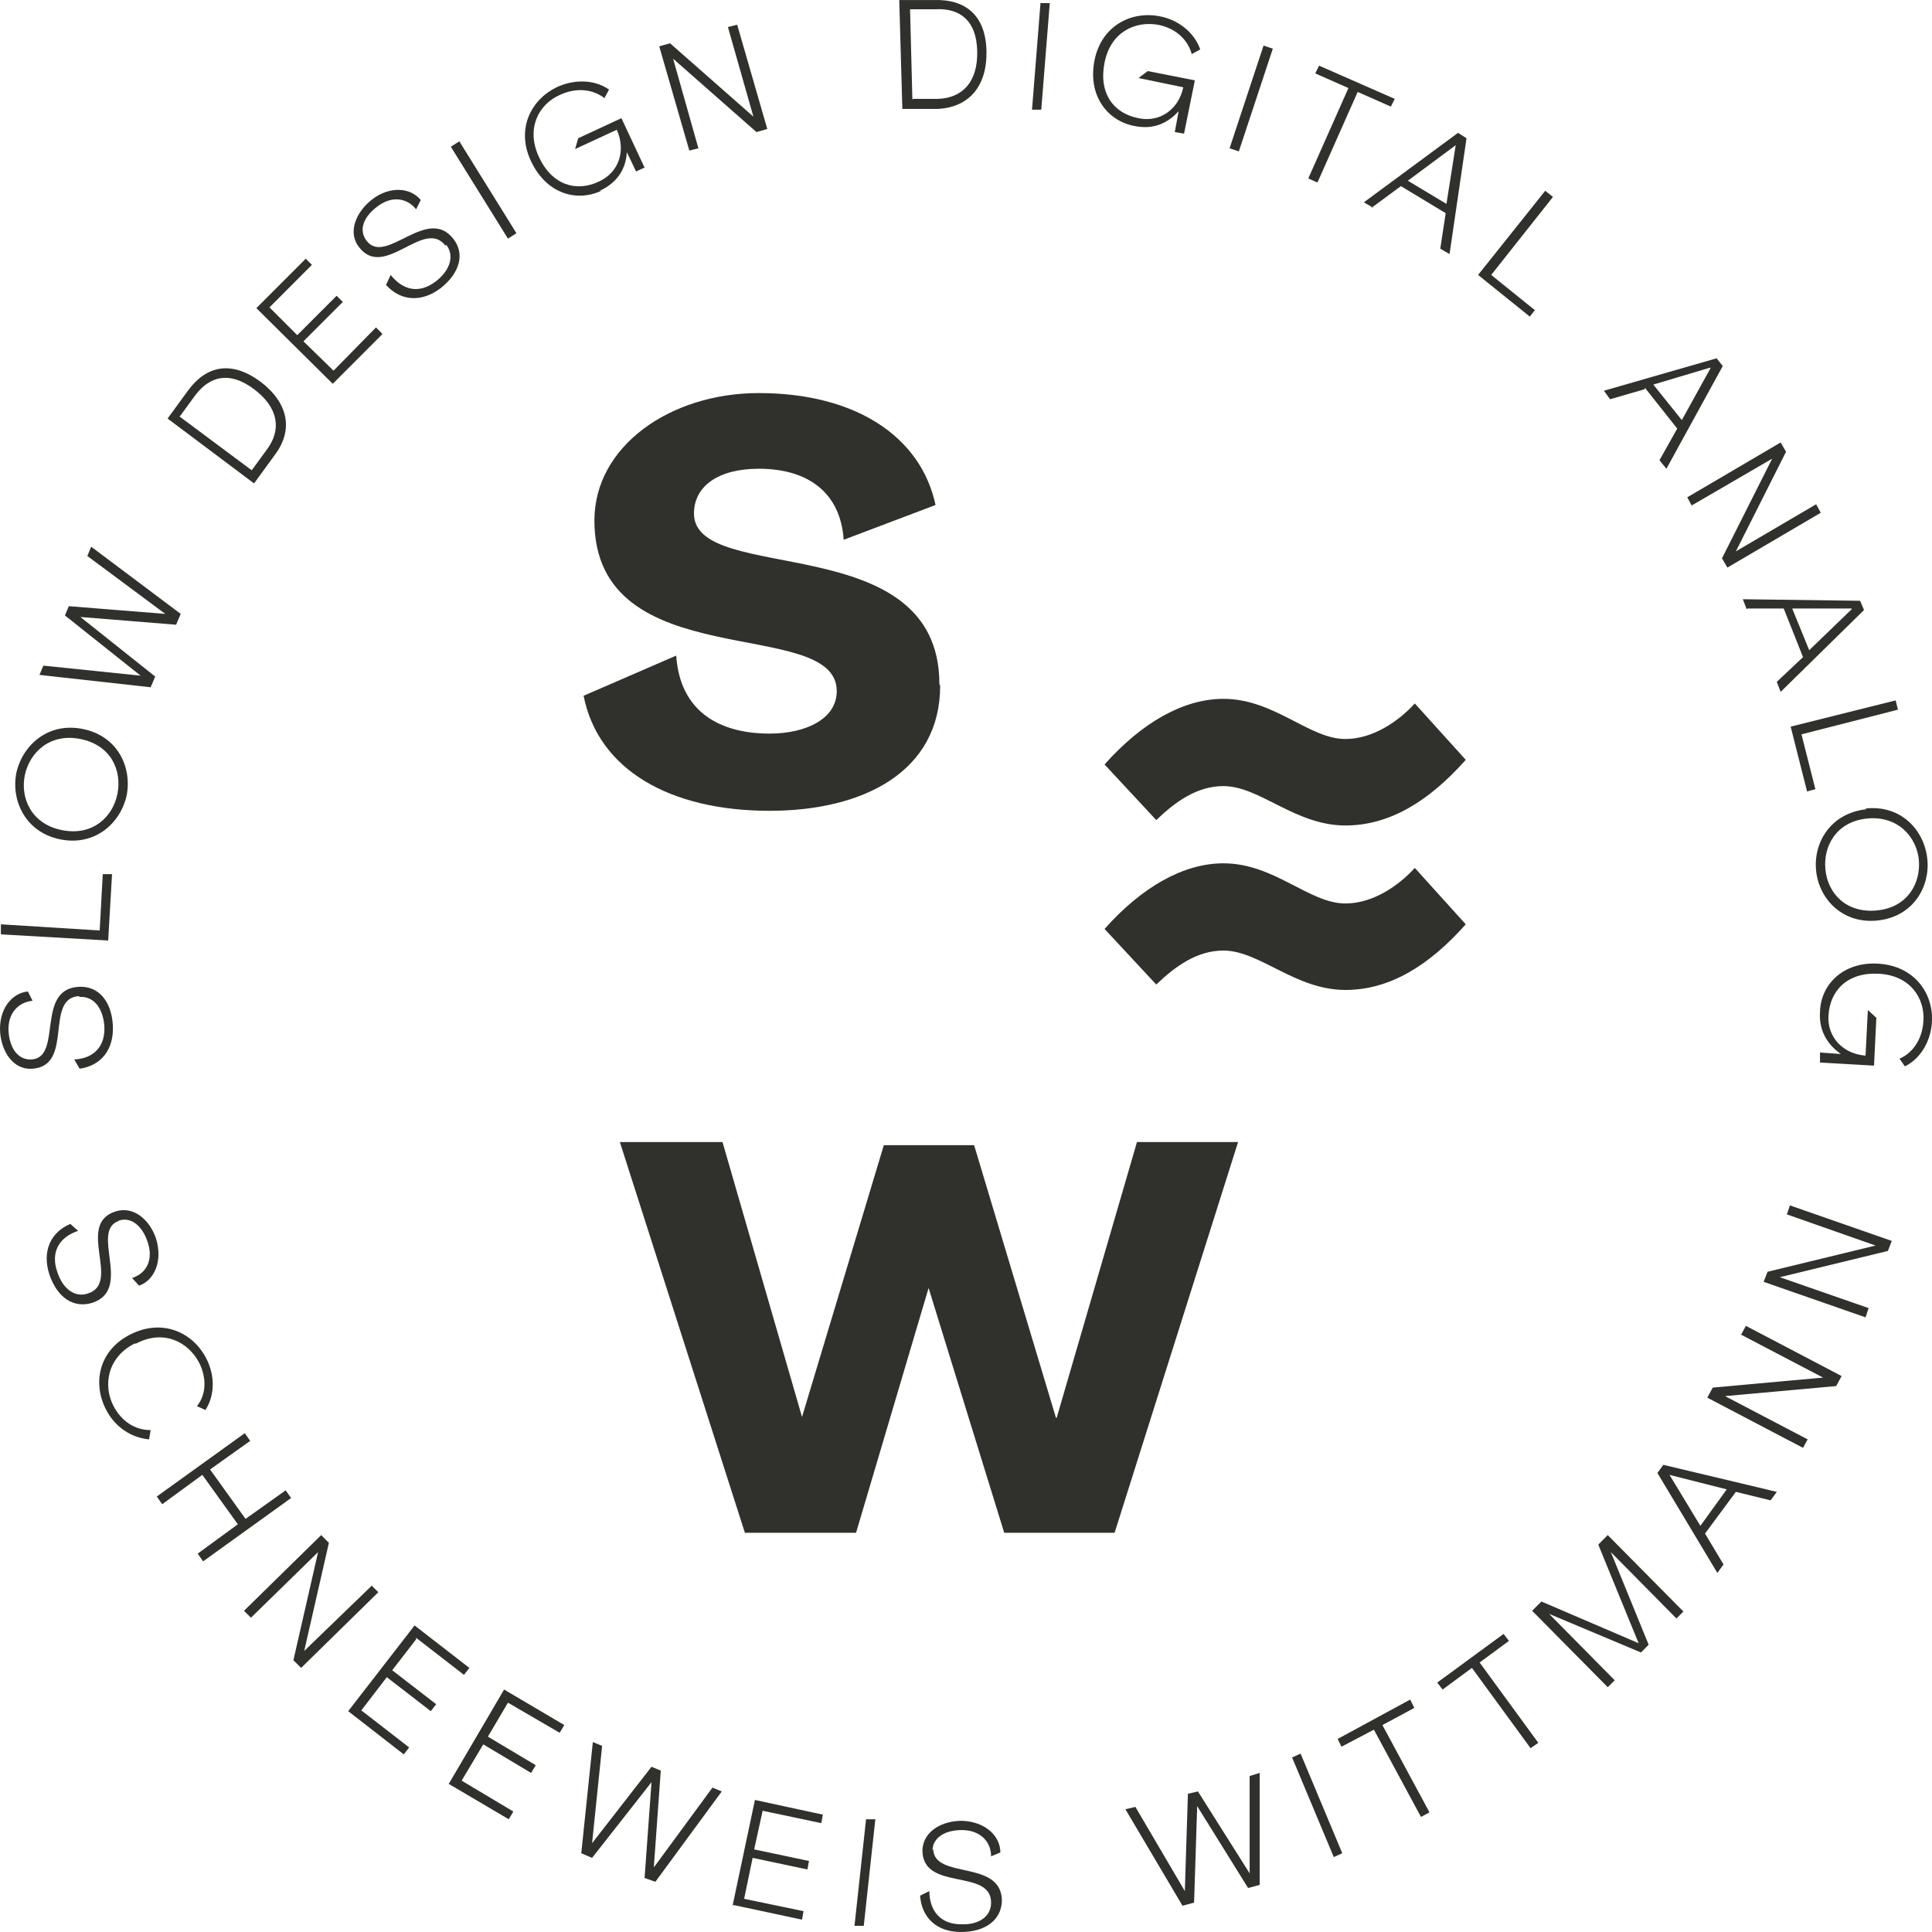
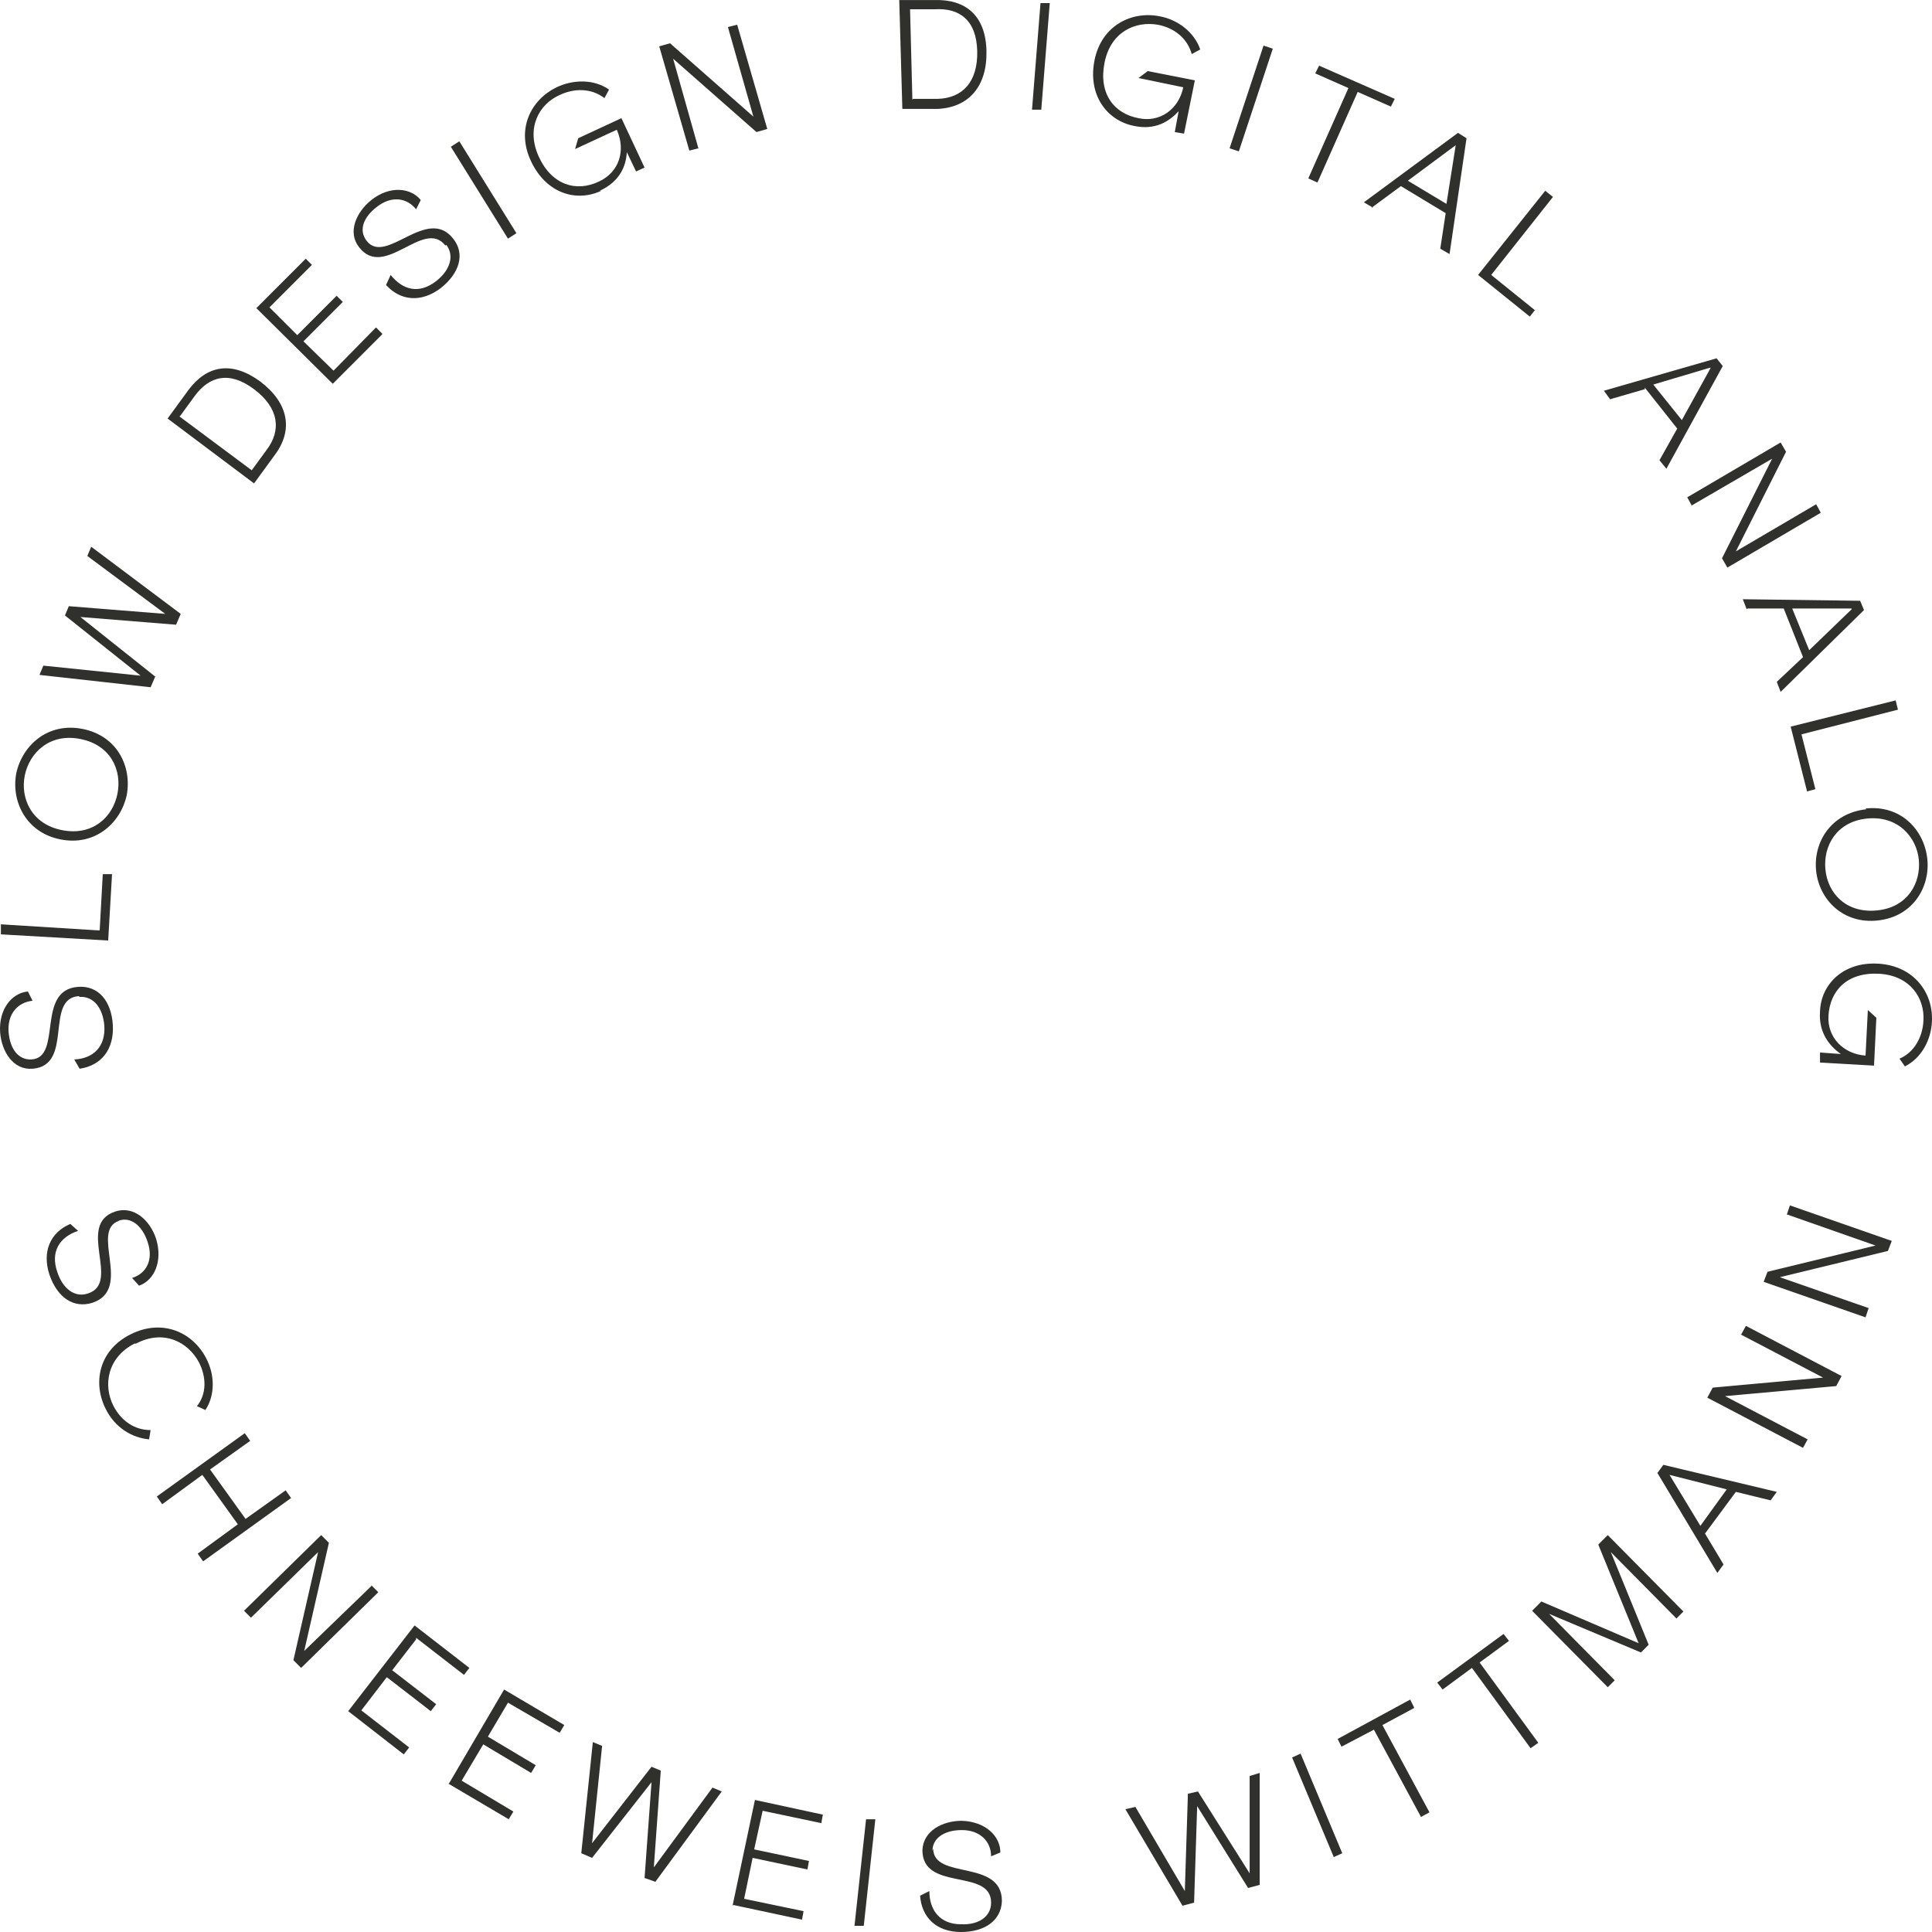
<svg xmlns="http://www.w3.org/2000/svg" width="113" height="113" viewBox="0 0 113 113" fill="none">
-   <path d="M54.944 40.016C54.944 30.803 40.589 34.28 40.589 30.035C40.589 28.454 41.988 27.416 44.381 27.416C47.315 27.416 49.166 28.861 49.346 31.571L54.718 29.538C53.86 25.519 50.023 22.99 44.381 22.99C39.19 22.99 34.766 26.106 34.766 30.442C34.766 39.655 48.94 35.952 48.94 40.423C48.94 42.048 47.134 42.907 45.013 42.907C42.169 42.907 39.776 41.687 39.551 38.345L34.134 40.694C34.991 45.029 39.19 47.423 45.013 47.423C50.52 47.423 54.989 45.12 54.989 40.106M71.556 45.978C73.677 45.978 75.754 48.281 78.688 48.281C81.261 48.281 83.563 46.881 85.73 44.442L82.751 41.145C81.757 42.229 80.268 43.223 78.688 43.223C76.566 43.223 74.535 40.874 71.556 40.874C69.208 40.874 66.771 42.274 64.604 44.713L67.628 47.965C68.757 46.881 70.021 45.978 71.556 45.978ZM78.688 52.843C76.566 52.843 74.535 50.494 71.556 50.494C69.208 50.494 66.771 51.894 64.604 54.333L67.628 57.585C68.757 56.501 70.021 55.597 71.556 55.597C73.677 55.597 75.754 57.901 78.688 57.901C81.261 57.901 83.563 56.501 85.73 54.062L82.751 50.765C81.757 51.849 80.268 52.843 78.688 52.843ZM61.76 82.921L56.975 66.979H51.694L46.909 82.876L42.259 66.798H36.255L43.568 89.651H50.069L54.312 75.334L58.736 89.651H65.191L72.413 66.798H66.5L61.805 82.921H61.76Z" fill="#30312C" />
  <path d="M6.914 71.405C7.636 71.134 8.313 71.676 8.629 72.624C8.99 73.663 8.584 74.476 7.726 74.747L8.133 75.198C9.035 74.882 9.532 73.753 9.126 72.443C8.765 71.359 7.817 70.501 6.733 70.863C4.431 71.63 7.094 75.018 5.153 75.65C4.386 75.921 3.664 75.379 3.348 74.385C2.941 73.211 3.483 72.353 4.566 71.992L4.115 71.585C2.941 72.082 2.445 73.211 2.896 74.566C3.348 75.876 4.296 76.553 5.424 76.192C7.771 75.379 5.244 71.992 6.959 71.405M7.952 78.586C9.577 77.728 11.022 78.495 11.654 79.715C12.06 80.528 12.105 81.521 11.518 82.244L12.015 82.47C12.601 81.566 12.556 80.392 12.06 79.444C11.293 77.953 9.532 77.095 7.636 78.044C5.74 78.992 5.424 80.934 6.192 82.424C6.733 83.508 7.726 84.096 8.719 84.186L8.81 83.644C7.862 83.644 7.094 83.102 6.643 82.244C6.011 81.024 6.282 79.398 7.862 78.586M16.709 87.167L14.362 88.838L12.286 85.947L14.633 84.276L14.317 83.825L9.171 87.528L9.487 87.98L11.834 86.263L13.911 89.154L11.563 90.87L11.879 91.322L17.025 87.618L16.709 87.167ZM21.72 92.767L17.793 96.561L19.237 90.238L18.786 89.786L14.272 94.212L14.678 94.618L18.605 90.78L17.161 97.103L17.612 97.554L22.126 93.128L21.72 92.722V92.767ZM24.338 95.793L27.137 97.961L27.453 97.554L24.248 95.07L20.366 100.083L23.616 102.612L23.932 102.206L21.133 100.038L22.623 98.096L25.196 100.083L25.512 99.677L22.939 97.69L24.338 95.883V95.793ZM26.234 104.329L29.755 106.406L30.026 105.955L27.002 104.148L28.265 102.025L31.064 103.696L31.335 103.245L28.536 101.574L29.71 99.587L32.734 101.348L33.005 100.896L29.484 98.819L26.279 104.283L26.234 104.329ZM38.242 109.206L38.648 103.561L38.106 103.335L34.63 107.806L35.217 102.116L34.675 101.89L33.998 108.393L34.63 108.664L38.106 104.238L37.7 109.839L38.332 110.064L42.214 104.78L41.672 104.554L38.287 109.161L38.242 109.206ZM42.891 111.419L46.909 112.277L46.999 111.781L43.523 111.058L44.02 108.664L47.225 109.342L47.315 108.845L44.11 108.168L44.606 105.909L48.037 106.632L48.127 106.135L44.155 105.277L42.846 111.464L42.891 111.419ZM49.978 112.639H50.52L51.197 106.406H50.655L49.978 112.639ZM54.538 108.258C54.538 107.49 55.26 107.038 56.253 107.038C57.336 107.038 57.968 107.716 57.968 108.574L58.51 108.348C58.51 107.4 57.652 106.542 56.253 106.496C55.124 106.496 53.996 107.084 53.951 108.213C53.951 110.651 57.968 109.251 57.968 111.284C57.968 112.097 57.246 112.594 56.208 112.548C54.989 112.548 54.357 111.735 54.357 110.606L53.815 110.877C53.906 112.142 54.763 113 56.208 113C57.607 113 58.555 112.323 58.6 111.193C58.6 108.709 54.583 109.974 54.583 108.122M73.09 109.568L70.066 104.78L69.479 104.916L69.299 110.606L66.409 105.684L65.823 105.819L69.163 111.464L69.84 111.284L70.021 105.638L73 110.426L73.677 110.245V103.696L73.09 103.877V109.568ZM75.573 102.793L78.011 108.619L78.507 108.393L76.07 102.567L75.573 102.793ZM82.705 99.858L82.48 99.406L78.237 101.709L78.462 102.161L80.358 101.167L83.112 106.271L83.608 106L80.855 100.896L82.705 99.903V99.858ZM88.258 95.973L87.942 95.567L84.06 98.412L84.376 98.819L86.091 97.554L89.522 102.251L89.973 101.935L86.542 97.238L88.258 95.973ZM93.494 90.373L95.841 96.109L90.154 93.67L89.612 94.212L94.036 98.683L94.442 98.277L90.605 94.393L95.977 96.651L96.428 96.199L94.216 90.78L98.053 94.664L98.46 94.257L94.036 89.786L93.494 90.328V90.373ZM96.925 86.128L100.446 91.999L100.807 91.502L99.724 89.696L101.529 87.257L103.561 87.754L103.922 87.257L97.286 85.676L96.925 86.173V86.128ZM100.987 87.121L99.453 89.244L97.647 86.263L101.033 87.121H100.987ZM101.8 78.044L106.63 80.573L100.175 81.16L99.859 81.747L105.456 84.683L105.727 84.186L100.897 81.657L107.397 81.07L107.713 80.483L102.116 77.547L101.845 78.044H101.8ZM104.554 71.043L109.7 72.85L103.38 74.385L103.154 74.972L109.113 77.05L109.293 76.508L104.102 74.702L110.422 73.166L110.648 72.579L104.689 70.501L104.508 71.043H104.554ZM4.657 58.307C5.469 58.262 6.011 58.94 6.101 59.978C6.192 61.198 5.469 61.92 4.341 61.965L4.657 62.508C5.921 62.327 6.688 61.378 6.598 59.933C6.508 58.533 5.74 57.63 4.566 57.72C2.084 57.901 3.664 61.83 1.858 61.965C1.091 62.011 0.594 61.378 0.504 60.385C0.413 59.301 1.045 58.623 1.903 58.533L1.632 57.991C0.684 58.081 -0.083 59.03 0.007 60.385C0.098 61.514 0.775 62.598 1.903 62.508C4.341 62.327 2.58 58.398 4.612 58.262M6.011 51.126L5.83 54.423L0.052 54.062V54.649L6.327 55.01L6.553 51.126H6.011ZM3.528 49.094C5.56 49.501 7.049 48.146 7.41 46.52C7.726 44.849 6.869 43.042 4.837 42.636C2.806 42.229 1.316 43.584 0.955 45.21C0.639 46.836 1.497 48.688 3.528 49.094ZM1.452 45.345C1.723 44.036 2.896 42.861 4.702 43.223C6.508 43.584 7.139 45.075 6.869 46.429C6.598 47.784 5.424 48.913 3.619 48.552C1.813 48.191 1.181 46.655 1.452 45.345ZM9.126 39.61L4.702 36.087L10.299 36.539L10.57 35.906L5.334 31.977L5.108 32.519L9.667 35.906L4.025 35.455L3.799 35.997L8.223 39.519L2.535 38.932L2.309 39.474L8.81 40.197L9.081 39.565L9.126 39.61ZM16.077 26.603C17.161 25.157 16.89 23.577 15.22 22.312C13.55 21.093 12.105 21.364 11.022 22.809L9.803 24.48L14.859 28.274L16.077 26.603ZM10.525 24.345L11.383 23.17C12.24 21.996 13.414 21.68 14.859 22.764C16.303 23.848 16.484 25.157 15.581 26.332L14.723 27.506L10.48 24.345H10.525ZM22.352 19.512L21.991 19.151L19.508 21.68L17.748 19.964L20.05 17.66L19.689 17.299L17.387 19.602L15.761 17.977L18.244 15.492L17.883 15.131L14.994 18.022L19.463 22.448L22.352 19.557V19.512ZM26.099 14.318C26.595 14.951 26.324 15.809 25.512 16.441C24.519 17.209 23.571 16.983 22.849 16.08L22.578 16.667C23.435 17.615 24.654 17.706 25.783 16.847C26.866 15.989 27.227 14.86 26.505 13.957C24.97 12.015 22.578 15.538 21.449 14.092C20.953 13.46 21.269 12.692 22.036 12.105C22.894 11.428 23.797 11.563 24.338 12.241L24.609 11.699C24.022 10.976 22.803 10.841 21.72 11.699C20.817 12.421 20.321 13.596 20.998 14.454C22.487 16.396 24.79 12.738 26.053 14.364M30.206 13.641L26.866 8.266L26.369 8.583L29.71 13.957L30.206 13.641ZM35.082 11.157C36.255 10.615 36.617 9.712 36.662 8.899L37.203 10.028L37.7 9.802L36.346 6.912L33.818 8.086L33.637 8.718L36.075 7.589C36.617 8.808 36.21 10.073 35.037 10.615C33.727 11.247 32.283 10.841 31.516 9.17C30.748 7.499 31.516 6.099 32.734 5.557C33.592 5.15 34.585 5.15 35.353 5.737L35.623 5.24C34.721 4.608 33.502 4.653 32.554 5.105C31.064 5.828 30.161 7.544 31.064 9.441C31.967 11.338 33.727 11.834 35.172 11.157M40.86 8.718L39.37 3.434L44.245 7.724L44.877 7.544L43.117 1.447L42.575 1.582L44.065 6.821L39.19 2.531L38.558 2.711L40.318 8.808L40.86 8.673V8.718ZM57.697 2.982C57.652 0.905 56.478 -0.044 54.673 0.002H52.596L52.777 6.37H54.853C56.659 6.279 57.742 5.06 57.697 2.982ZM53.364 5.828L53.228 0.543H54.673C56.117 0.453 57.111 1.176 57.156 2.982C57.201 4.789 56.298 5.737 54.853 5.782H53.409L53.364 5.828ZM60.361 6.415H60.902L61.399 0.182H60.857L60.361 6.415ZM68.937 6.505L68.712 7.724L69.253 7.815L69.885 4.699L67.132 4.157L66.59 4.563L69.208 5.105C68.937 6.415 67.809 7.182 66.59 6.912C65.146 6.641 64.243 5.466 64.604 3.66C64.965 1.853 66.409 1.221 67.719 1.447C68.667 1.627 69.434 2.215 69.705 3.163L70.201 2.892C69.84 1.853 68.847 1.131 67.809 0.95C66.184 0.634 64.423 1.492 64.017 3.524C63.611 5.557 64.739 7.047 66.319 7.363C67.583 7.634 68.396 7.092 68.937 6.505ZM71.917 8.673L72.458 8.854L74.445 2.847L73.903 2.666L71.917 8.673ZM77.063 10.66L79.41 5.376L81.351 6.234L81.577 5.782L77.153 3.84L76.927 4.292L78.868 5.15L76.521 10.434L77.018 10.66H77.063ZM80.223 12.15L81.938 10.886L84.556 12.467L84.24 14.544L84.782 14.86L85.775 8.086L85.278 7.77L79.771 11.834L80.313 12.15H80.223ZM85.143 8.492L84.601 11.925L82.344 10.57L85.143 8.492ZM89.793 18.157L87.219 16.08L90.831 11.518L90.379 11.157L86.452 16.08L89.477 18.518L89.793 18.112V18.157ZM96.203 22.674L98.099 25.067L97.06 26.919L97.466 27.416L100.762 21.409L100.401 20.957L93.81 22.854L94.171 23.351L96.203 22.764V22.674ZM100.04 21.544L98.369 24.57L96.699 22.493L100.04 21.499V21.544ZM98.911 29.584L103.651 26.828L100.717 32.655L101.033 33.197L106.495 29.99L106.224 29.493L101.529 32.248L104.463 26.422L104.147 25.88L98.685 29.087L98.956 29.584H98.911ZM102.206 35.59H104.328L105.456 38.435L103.922 39.881L104.147 40.468L109.023 35.681L108.797 35.139L101.935 35.048L102.161 35.635L102.206 35.59ZM108.3 35.635L105.818 38.029L104.824 35.59H108.3V35.635ZM105.682 46.294L106.179 46.158L105.366 42.952L111.009 41.507L110.873 40.965L104.734 42.5L105.682 46.249V46.294ZM109.158 47.333C107.082 47.558 106.043 49.275 106.224 50.946C106.404 52.617 107.804 54.062 109.835 53.836C111.912 53.61 112.905 51.849 112.724 50.223C112.544 48.552 111.189 47.062 109.113 47.288M112.228 50.268C112.363 51.623 111.596 53.068 109.79 53.249C107.984 53.43 106.901 52.255 106.766 50.855C106.63 49.501 107.397 48.055 109.203 47.875C111.009 47.694 112.092 48.959 112.228 50.268ZM109.88 56.365C107.804 56.23 106.495 57.585 106.45 59.165C106.359 60.43 107.036 61.198 107.668 61.649L106.45 61.559V62.146L109.609 62.327L109.745 59.527L109.248 59.075L109.113 61.74C107.804 61.649 106.856 60.656 106.946 59.391C107.036 57.946 108.029 56.862 109.88 56.952C111.731 57.043 112.589 58.398 112.498 59.707C112.453 60.656 111.957 61.559 111.099 61.92L111.415 62.372C112.408 61.875 112.95 60.791 112.995 59.752C113.085 58.081 111.957 56.501 109.88 56.365Z" fill="#30312C" />
</svg>